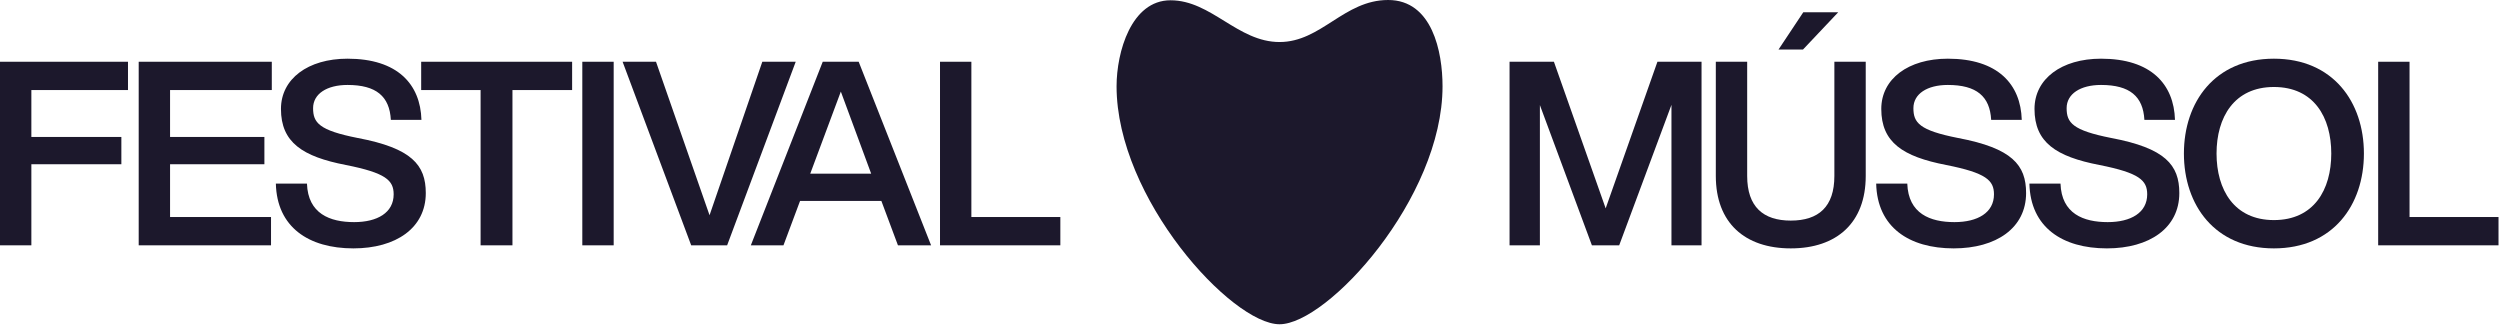
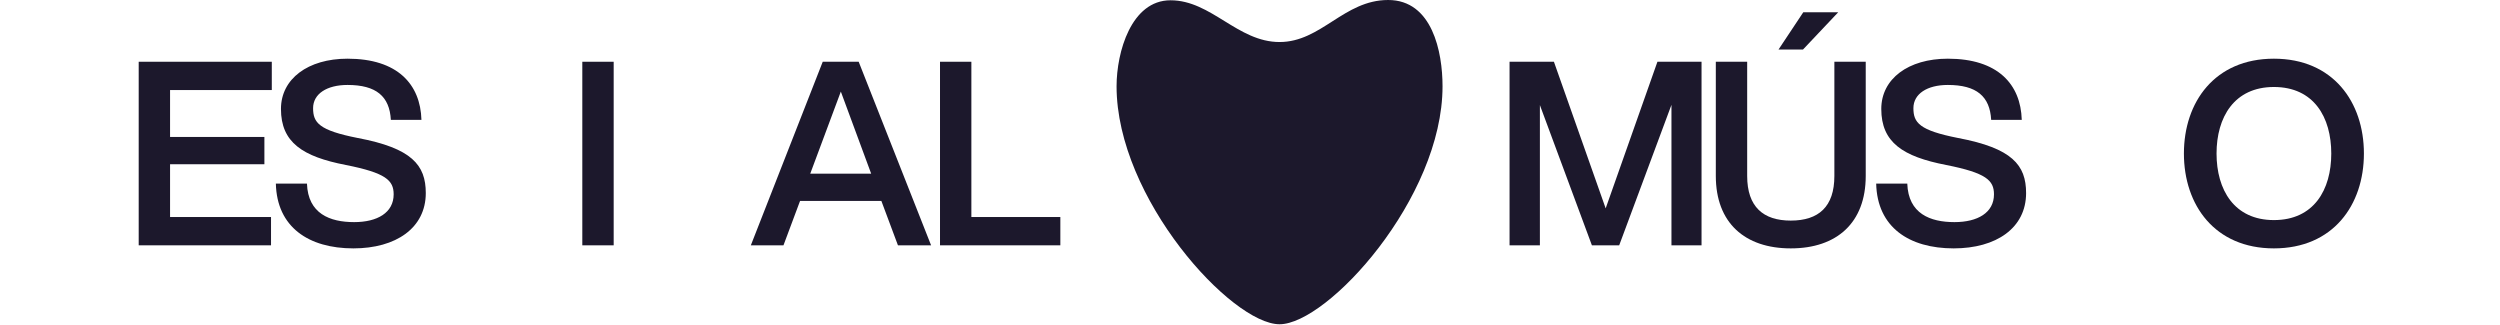
<svg xmlns="http://www.w3.org/2000/svg" width="100%" height="100%" viewBox="0 0 1237 161" xml:space="preserve" style="fill-rule:evenodd;clip-rule:evenodd;stroke-linejoin:round;stroke-miterlimit:2;">
  <g transform="matrix(1,0,0,1,-6687,-821.5)">
    <g transform="matrix(1,0,0,1,6687,821.501)">
      <g transform="matrix(1,0,0,1,713.769,117.754)">
        <path d="M0,-75.072C0,-19.567 -56.98,42.683 -80.646,42.683C-104.312,42.683 -161.292,-19.567 -161.292,-75.072C-161.292,-91.959 -154.049,-117.613 -134.596,-117.613C-114.406,-117.613 -101.391,-96.96 -80.646,-96.96C-60.009,-96.96 -48.79,-117.755 -26.918,-117.755C-5.047,-117.755 0,-92.035 0,-75.072" style="fill:rgb(28,24,44);fill-rule:nonzero;" />
      </g>
      <g transform="matrix(1,0,0,1,0,121.384)">
-         <path d="M0,-90.832L63.328,-90.832L63.328,-76.829L15.518,-76.829L15.518,-53.618L60.051,-53.618L60.051,-40.118L15.518,-40.118L15.518,0L0,0L0,-90.832Z" style="fill:rgb(28,24,44);fill-rule:nonzero;" />
-       </g>
+         </g>
      <g transform="matrix(1,0,0,1,68.628,121.384)">
        <path d="M0,-90.832L65.855,-90.832L65.855,-76.829L15.519,-76.829L15.519,-53.618L62.195,-53.618L62.195,-40.118L15.519,-40.118L15.519,-14.004L65.474,-14.004L65.474,0L0,0L0,-90.832Z" style="fill:rgb(28,24,44);fill-rule:nonzero;" />
      </g>
      <g transform="matrix(1,0,0,1,136.498,61.081)">
        <path d="M0,29.774L15.389,29.774C15.896,44.659 26.744,48.822 38.729,48.822C50.21,48.822 58.284,44.155 58.284,35.074C58.284,28.133 54.373,24.474 34.691,20.563C13.118,16.4 2.521,9.337 2.521,-7.188C2.521,-22.077 15.896,-32.044 35.447,-32.044C60.177,-32.044 71.528,-19.429 72.032,-1.767L56.896,-1.767C56.266,-13.37 49.703,-19.048 35.447,-19.048C25.229,-19.048 18.418,-14.633 18.418,-7.57C18.418,-0.377 21.318,3.408 40.495,7.193C67.239,12.237 74.18,20.563 74.18,34.441C74.18,51.725 59.417,61.818 38.351,61.818C16.273,61.818 0.503,51.348 0,29.774" style="fill:rgb(28,24,44);fill-rule:nonzero;" />
      </g>
      <g transform="matrix(1,0,0,1,237.796,107.382)">
-         <path d="M0,-62.826L-29.396,-62.826L-29.396,-76.829L45.289,-76.829L45.289,-62.826L15.767,-62.826L15.767,14.003L0,14.003L0,-62.826Z" style="fill:rgb(28,24,44);fill-rule:nonzero;" />
-       </g>
+         </g>
      <g transform="matrix(1,0,0,1,0,-8.501)">
        <rect x="288.129" y="39.053" width="15.519" height="90.832" style="fill:rgb(28,24,44);" />
      </g>
      <g transform="matrix(1,0,0,1,308.062,121.384)">
-         <path d="M0,-90.832L16.526,-90.832L43.019,-14.885L69.133,-90.832L85.658,-90.832L51.722,0L33.938,0L0,-90.832Z" style="fill:rgb(28,24,44);fill-rule:nonzero;" />
-       </g>
+         </g>
      <g transform="matrix(1,0,0,1,431.057,66.003)">
        <path d="M0,19.93L-15.011,-20.692L-30.151,19.93L0,19.93ZM5.048,33.429L-35.196,33.429L-43.396,55.381L-59.544,55.381L-23.97,-35.451L-6.182,-35.451L29.647,55.381L13.248,55.381L5.048,33.429Z" style="fill:rgb(28,24,44);fill-rule:nonzero;" />
      </g>
      <g transform="matrix(1,0,0,1,465.116,121.384)">
        <path d="M0,-90.832L15.519,-90.832L15.519,-14.004L59.544,-14.004L59.544,0L0,0L0,-90.832Z" style="fill:rgb(28,24,44);fill-rule:nonzero;" />
      </g>
      <g transform="matrix(1,0,0,1,761.938,99.936)">
        <path d="M0,-47.936L0,21.448L-15.012,21.448L-15.012,-69.384L6.94,-69.384L32.547,3.156L58.158,-69.384L79.983,-69.384L79.983,21.448L65.099,21.448L65.099,-48.062L39.236,21.448L25.736,21.448L0,-47.936Z" style="fill:rgb(28,24,44);fill-rule:nonzero;" />
      </g>
      <g transform="matrix(1,0,0,1,892.258,122.899)">
        <path d="M0,-116.821L17.281,-116.821L-0.126,-98.403L-12.237,-98.403L0,-116.821ZM-43.273,-35.829L-43.273,-92.347L-27.756,-92.347L-27.756,-35.829C-27.756,-20.563 -19.808,-13.752 -6.182,-13.752C7.566,-13.752 15.389,-20.563 15.389,-35.829L15.389,-92.347L30.906,-92.347L30.906,-35.829C30.906,-12.618 16.525,0 -6.182,0C-28.893,0 -43.273,-12.618 -43.273,-35.829" style="fill:rgb(28,24,44);fill-rule:nonzero;" />
      </g>
      <g transform="matrix(1,0,0,1,928.335,61.081)">
        <path d="M0,29.774L15.389,29.774C15.896,44.659 26.744,48.822 38.729,48.822C50.21,48.822 58.284,44.155 58.284,35.074C58.284,28.133 54.373,24.474 34.692,20.563C13.118,16.4 2.522,9.337 2.522,-7.188C2.522,-22.077 15.896,-32.044 35.447,-32.044C60.177,-32.044 71.528,-19.429 72.032,-1.767L56.896,-1.767C56.266,-13.37 49.703,-19.048 35.447,-19.048C25.229,-19.048 18.418,-14.633 18.418,-7.57C18.418,-0.377 21.318,3.408 40.495,7.193C67.239,12.237 74.177,20.563 74.177,34.441C74.177,51.725 59.418,61.818 38.352,61.818C16.273,61.818 0.504,51.348 0,29.774" style="fill:rgb(28,24,44);fill-rule:nonzero;" />
      </g>
      <g transform="matrix(1,0,0,1,1004.15,61.081)">
-         <path d="M0,29.774L15.389,29.774C15.896,44.659 26.744,48.822 38.729,48.822C50.211,48.822 58.284,44.155 58.284,35.074C58.284,28.133 54.373,24.474 34.692,20.563C13.118,16.4 2.522,9.337 2.522,-7.188C2.522,-22.077 15.896,-32.044 35.448,-32.044C60.177,-32.044 71.528,-19.429 72.032,-1.767L56.895,-1.767C56.266,-13.37 49.703,-19.048 35.448,-19.048C25.229,-19.048 18.418,-14.633 18.418,-7.57C18.418,-0.377 21.318,3.408 40.496,7.193C67.24,12.237 74.177,20.563 74.177,34.441C74.177,51.725 59.418,61.818 38.352,61.818C16.274,61.818 0.504,51.348 0,29.774" style="fill:rgb(28,24,44);fill-rule:nonzero;" />
-       </g>
+         </g>
      <g transform="matrix(1,0,0,1,1125.13,43.041)">
        <path d="M0,65.854C19.808,65.854 28.385,50.839 28.385,32.929C28.385,15.014 19.808,0 0,0C-19.681,0 -28.385,15.014 -28.385,32.929C-28.385,50.839 -19.681,65.854 0,65.854M-44.532,32.929C-44.532,7.444 -29.266,-14.004 0,-14.004C29.271,-14.004 44.533,7.444 44.533,32.929C44.533,58.41 29.271,79.858 0,79.858C-29.266,79.858 -44.532,58.41 -44.532,32.929" style="fill:rgb(28,24,44);fill-rule:nonzero;" />
      </g>
      <g transform="matrix(1,0,0,1,1176.72,121.384)">
-         <path d="M0,-90.832L15.519,-90.832L15.519,-14.004L59.544,-14.004L59.544,0L0,0L0,-90.832Z" style="fill:rgb(28,24,44);fill-rule:nonzero;" />
-       </g>
+         </g>
    </g>
  </g>
</svg>